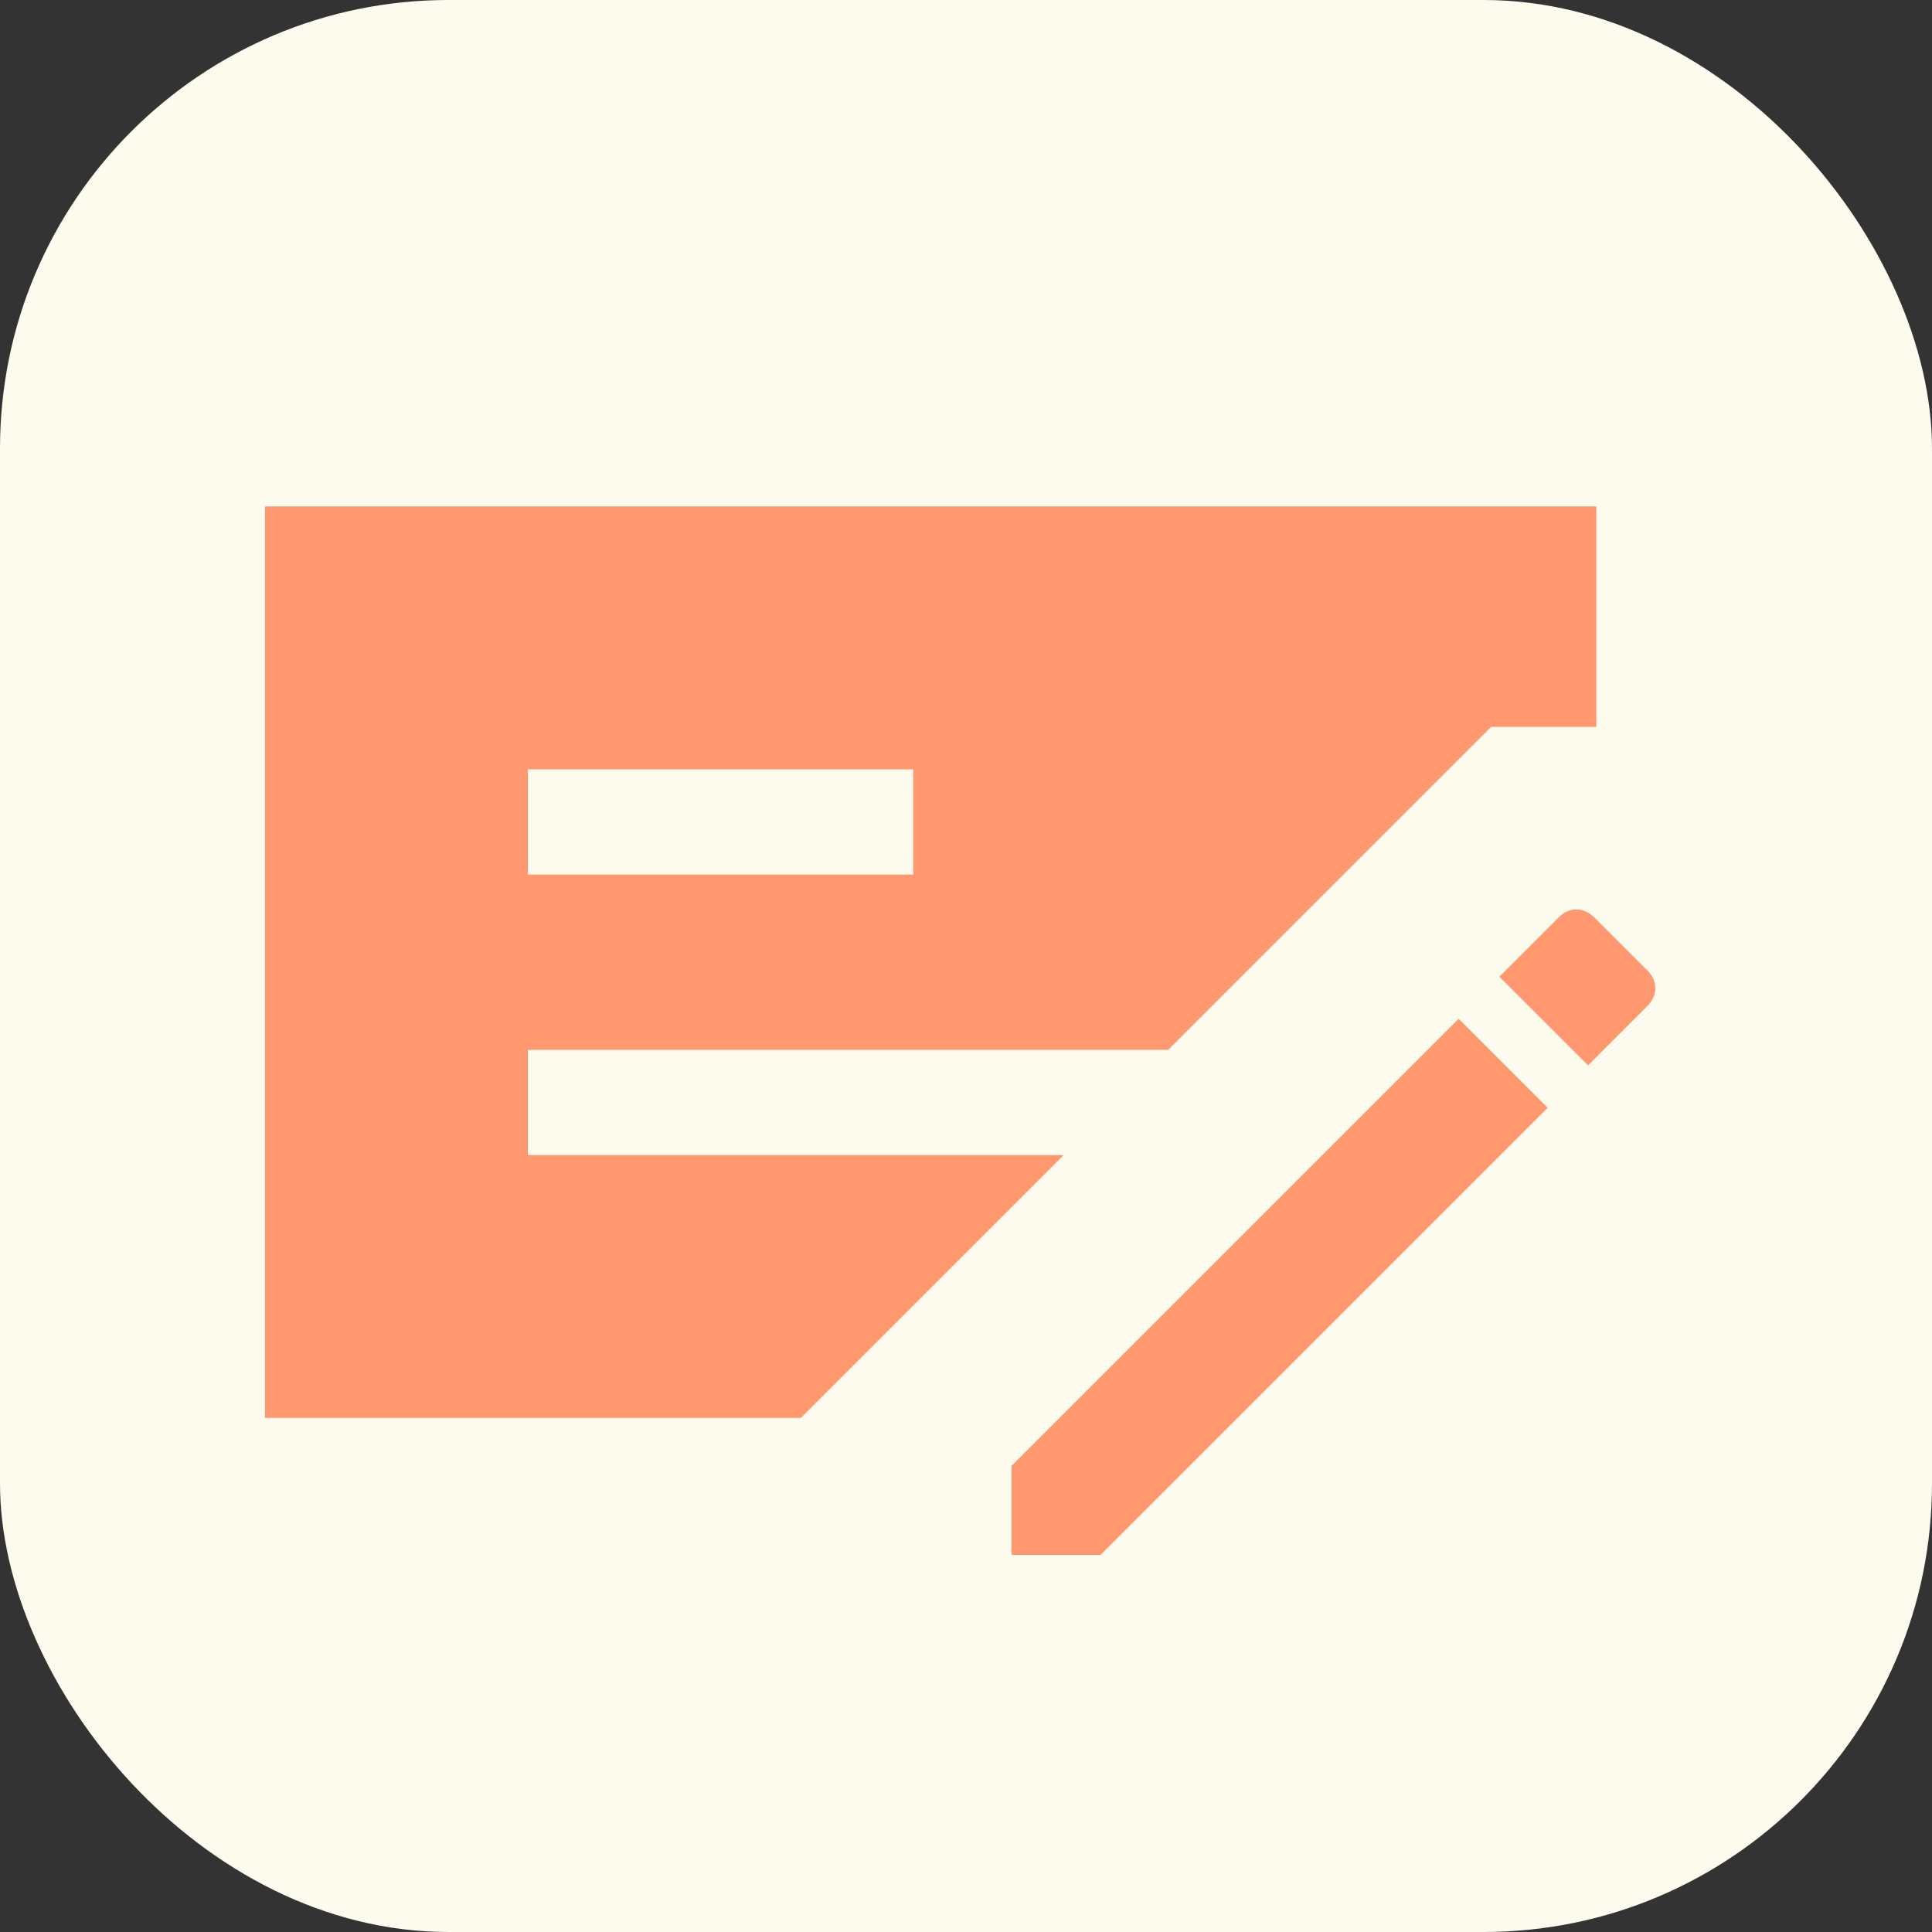
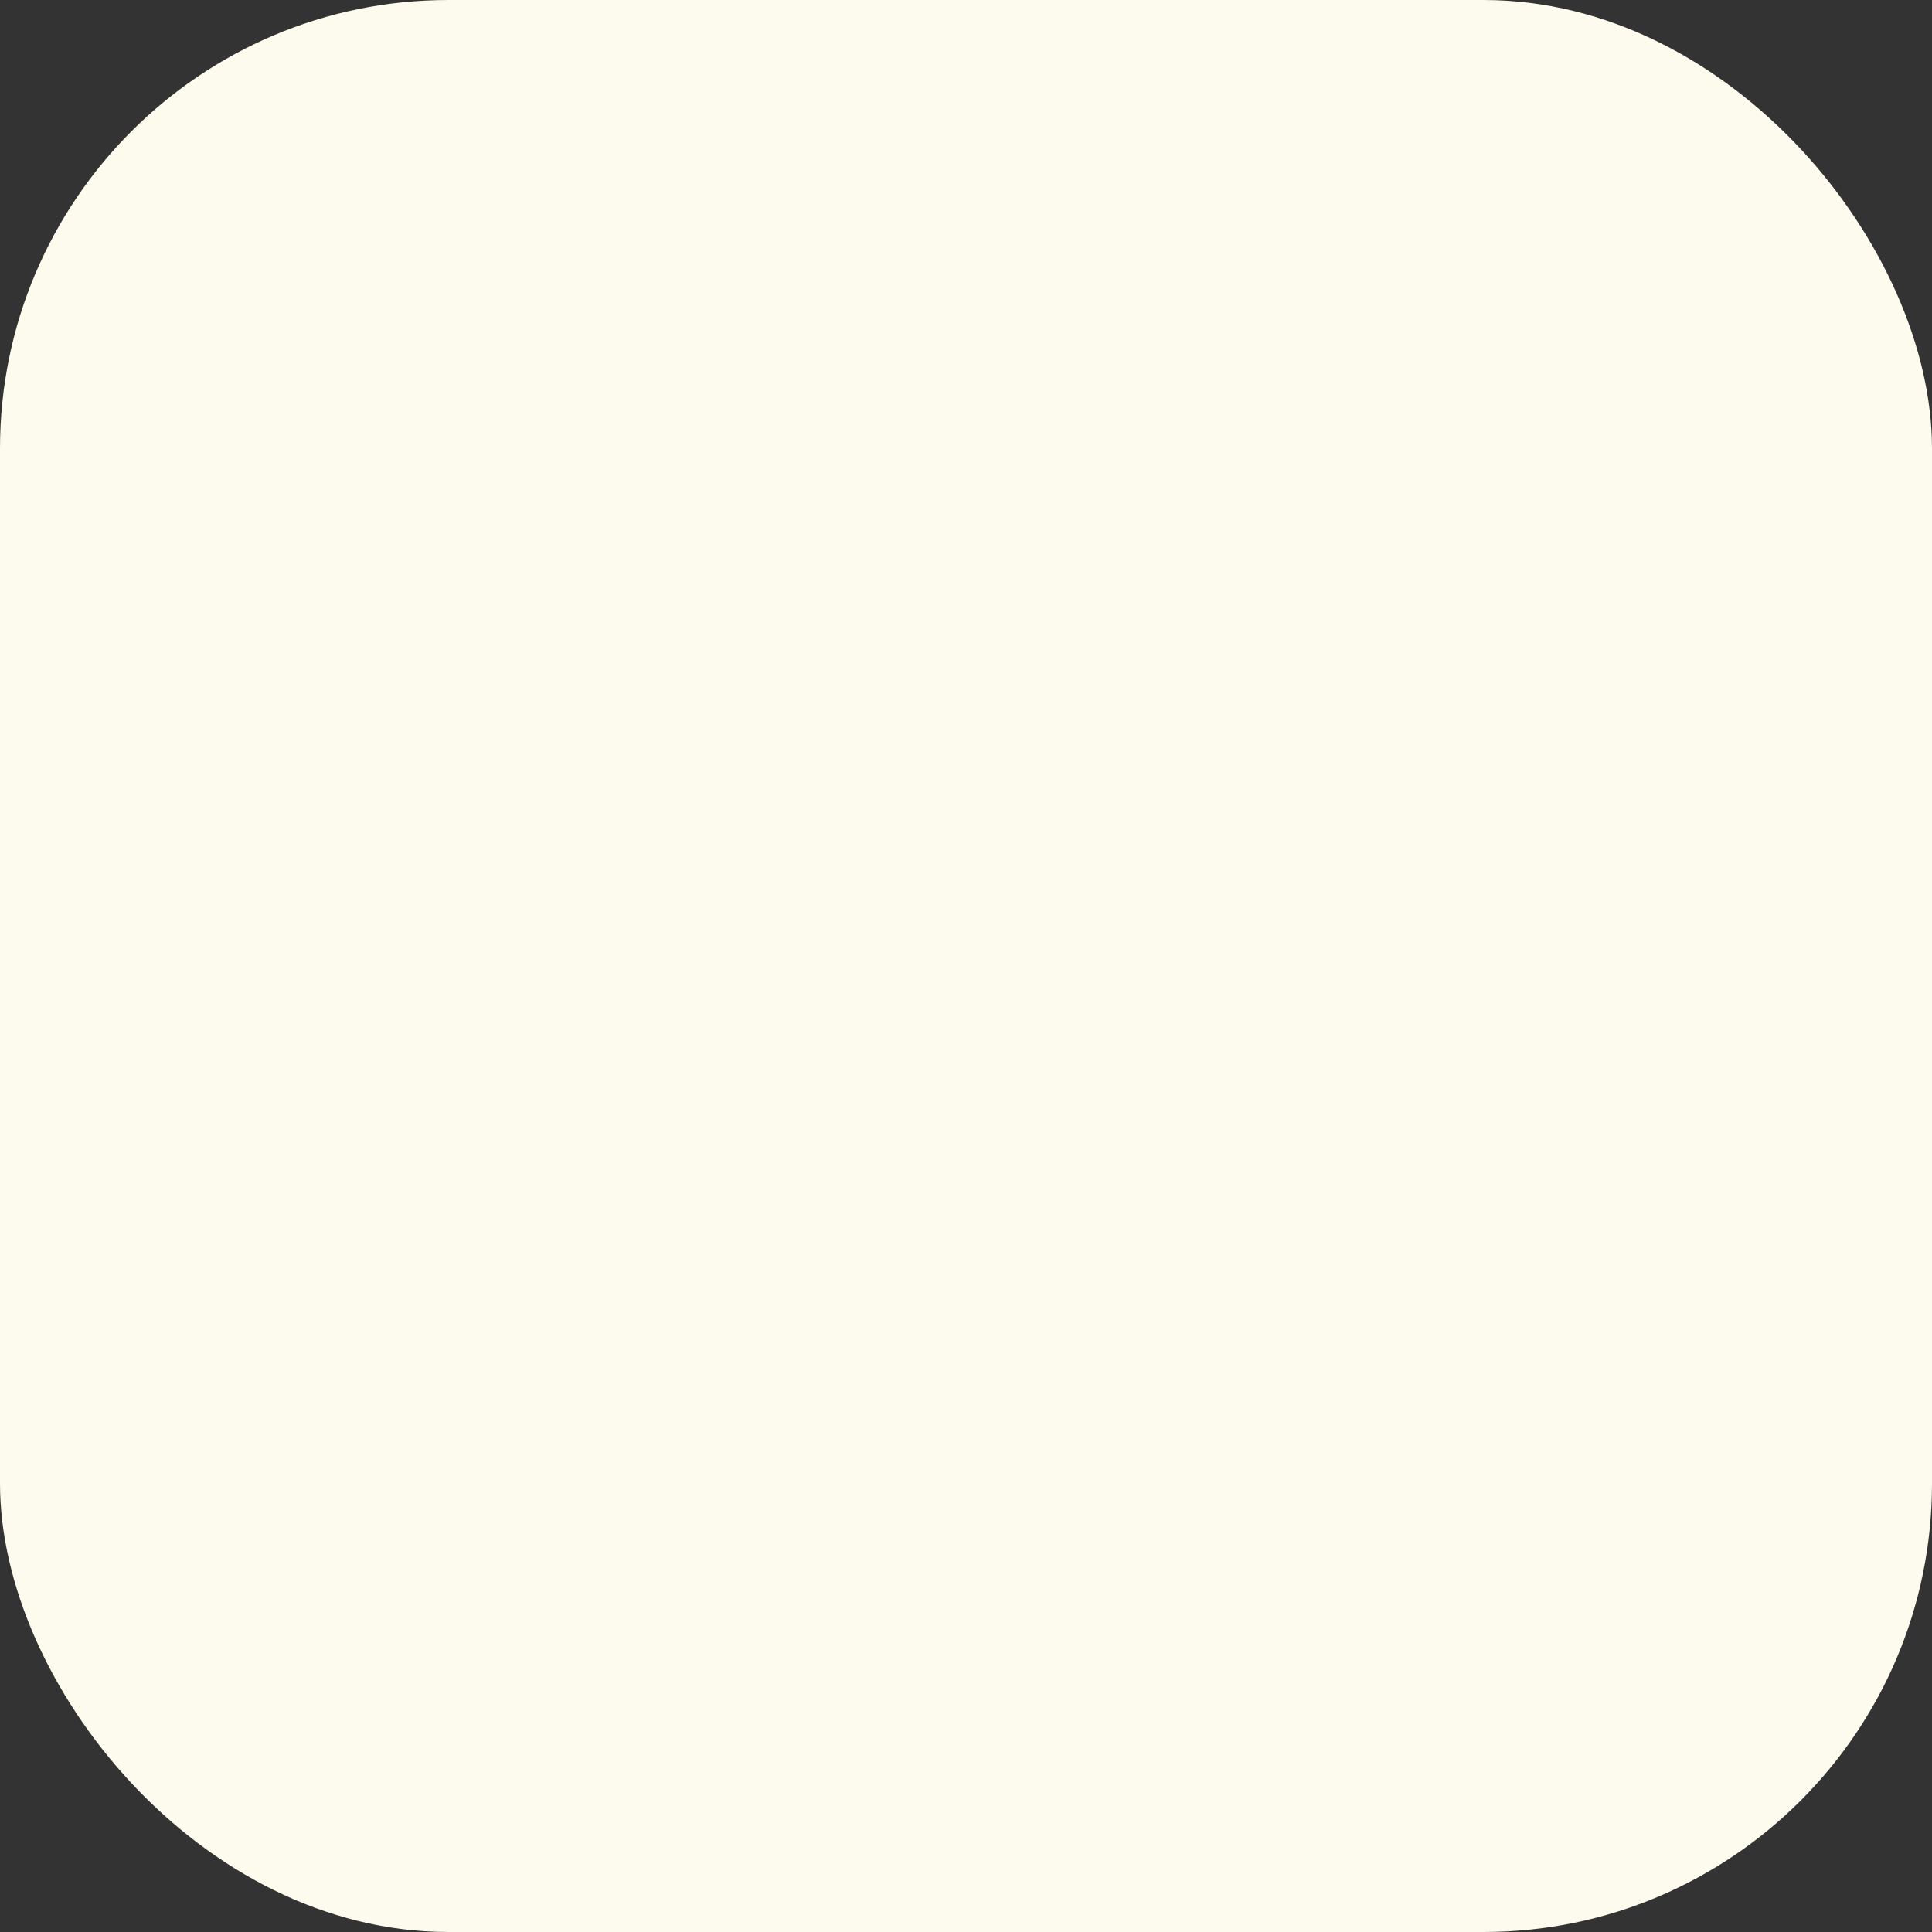
<svg xmlns="http://www.w3.org/2000/svg" id="Layer_2" data-name="Layer 2" viewBox="0 0 56 56">
  <rect x="0" y="0" width="56" height="56" fill="#333333" stroke="none" />
  <defs>
    <style>
      .cls-1 {
        fill: #ff976f;
      }

      .cls-2 {
        fill: #fdfaee;
      }
    </style>
  </defs>
  <g id="Layer_1-2" data-name="Layer 1">
    <g>
      <rect class="cls-2" width="56" height="56" rx="13" ry="13" />
-       <path class="cls-1" d="M7.68,41.09V14.68h38.59v6.39h-3.05l-9.36,9.36H15.3v3.05h15.53l-7.62,7.62H7.68ZM15.3,25.35h11.17v-3.05h-11.17v3.05ZM29.32,45.07v-2.58l12.96-12.96,2.58,2.58-12.96,12.96s-2.58,0-2.58,0ZM46.04,30.89l-2.58-2.58,1.71-1.71c.16-.16.33-.24.52-.24s.36.08.52.23l1.54,1.54c.16.16.23.33.23.52s-.08.36-.24.52l-1.71,1.71Z" />
    </g>
  </g>
</svg>